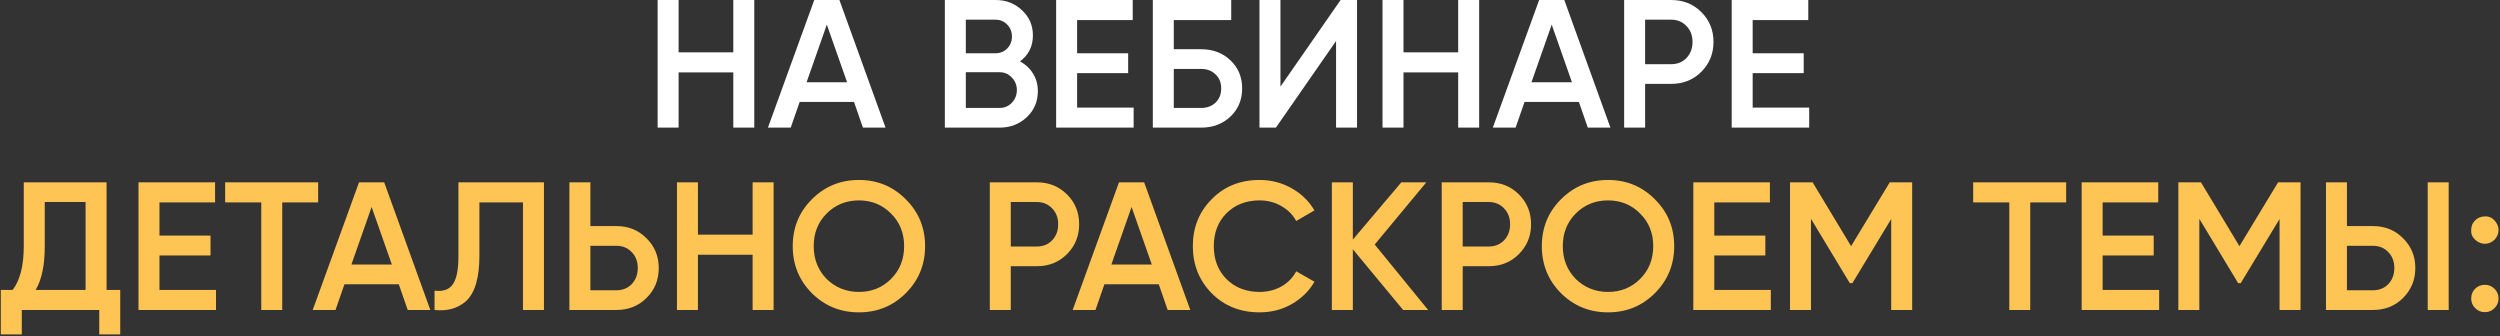
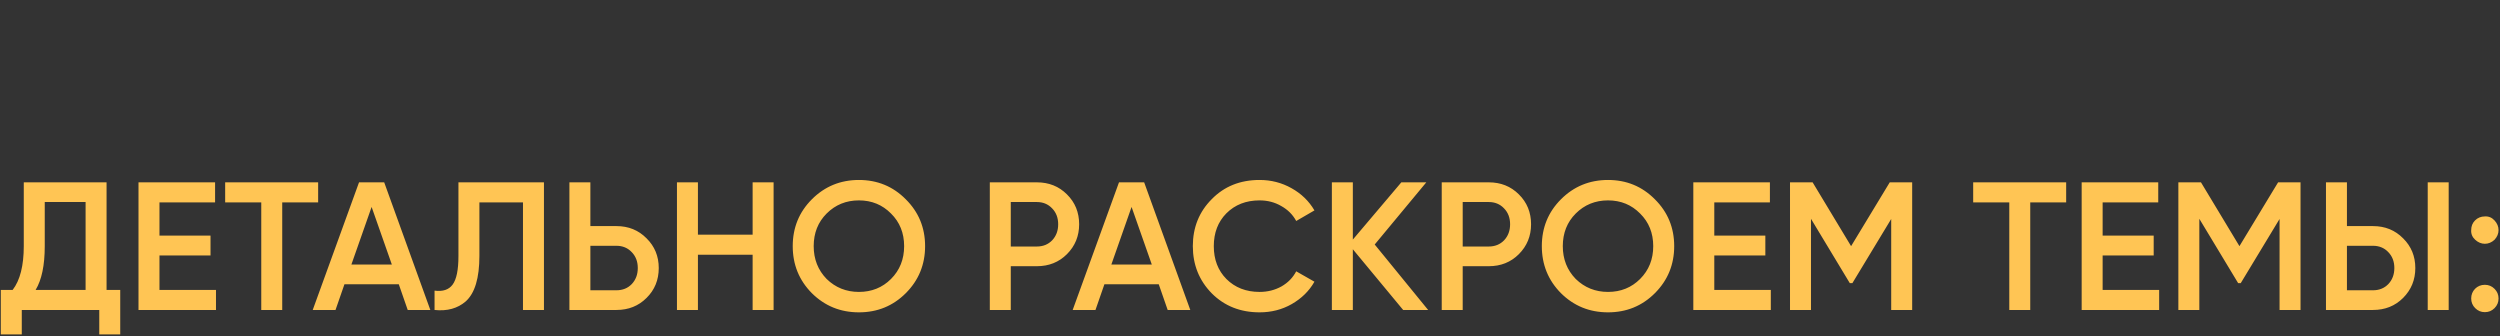
<svg xmlns="http://www.w3.org/2000/svg" width="1234" height="166" viewBox="0 0 1234 166" fill="none">
  <rect x="0" y="0" width="1234" height="166" fill="#333333" stroke="none" />
-   <path d="M361.96 25.83V-4.29153e-06H372.31V63H361.96V35.73H334.96V63H324.61V-4.29153e-06H334.96V25.83H361.96ZM437.103 63H425.943L421.533 50.31H394.713L390.303 63H379.053L401.913 -4.29153e-06H414.333L437.103 63ZM408.123 12.15L398.133 40.59H418.113L408.123 12.15ZM503.457 30.33C506.217 31.77 508.377 33.78 509.937 36.36C511.497 38.88 512.277 41.76 512.277 45C512.277 50.16 510.447 54.45 506.787 57.87C503.127 61.29 498.657 63 493.377 63H466.377V-4.29153e-06H491.397C496.557 -4.29153e-06 500.907 1.68 504.447 5.04C508.047 8.4 509.847 12.54 509.847 17.46C509.847 22.86 507.717 27.15 503.457 30.33ZM491.397 9.72H476.727V26.28H491.397C493.677 26.28 495.597 25.5 497.157 23.94C498.717 22.32 499.497 20.34 499.497 18C499.497 15.66 498.717 13.71 497.157 12.15C495.597 10.53 493.677 9.72 491.397 9.72ZM476.727 53.28H493.377C495.777 53.28 497.787 52.44 499.407 50.76C501.087 49.02 501.927 46.92 501.927 44.46C501.927 42 501.087 39.93 499.407 38.25C497.787 36.51 495.777 35.64 493.377 35.64H476.727V53.28ZM531.659 36.09V53.1H559.559V63H521.309V-4.29153e-06H559.109V9.9H531.659V26.28H556.859V36.09H531.659ZM579.383 24.3H592.883C598.703 24.3 603.533 26.13 607.373 29.79C611.213 33.45 613.133 38.07 613.133 43.65C613.133 49.23 611.213 53.85 607.373 57.51C603.533 61.17 598.703 63 592.883 63H569.033V-4.29153e-06H607.733V9.9H579.383V24.3ZM579.383 53.28H592.883C595.763 53.28 598.133 52.41 599.993 50.67C601.853 48.87 602.783 46.53 602.783 43.65C602.783 40.77 601.853 38.46 599.993 36.72C598.133 34.92 595.763 34.02 592.883 34.02H579.383V53.28ZM669.83 63H659.48V20.25L629.78 63H621.68V-4.29153e-06H632.03V42.75L661.73 -4.29153e-06H669.83V63ZM719.762 25.83V-4.29153e-06H730.112V63H719.762V35.73H692.762V63H682.412V-4.29153e-06H692.762V25.83H719.762ZM794.905 63H783.745L779.335 50.31H752.515L748.105 63H736.855L759.715 -4.29153e-06H772.135L794.905 63ZM765.925 12.15L755.935 40.59H775.915L765.925 12.15ZM801.68 -4.29153e-06H824.9C830.84 -4.29153e-06 835.79 1.98 839.75 5.94C843.77 9.9 845.78 14.82 845.78 20.7C845.78 26.52 843.77 31.44 839.75 35.46C835.79 39.42 830.84 41.4 824.9 41.4H812.03V63H801.68V-4.29153e-06ZM812.03 31.68H824.9C827.96 31.68 830.48 30.66 832.46 28.62C834.44 26.52 835.43 23.88 835.43 20.7C835.43 17.52 834.44 14.91 832.46 12.87C830.48 10.77 827.96 9.72 824.9 9.72H812.03V31.68ZM865.116 36.09V53.1H893.016V63H854.766V-4.29153e-06H892.566V9.9H865.116V26.28H890.316V36.09H865.116Z" fill="white" />
  <path d="M52.597 90V143.1H59.347V165.06H48.997V153H10.747V165.06H0.397V143.1H6.247C9.907 138.36 11.737 131.13 11.737 121.41V90H52.597ZM17.587 143.1H42.247V99.72H22.087V121.59C22.087 130.95 20.587 138.12 17.587 143.1ZM78.715 126.09V143.1H106.614V153H68.365V90H106.164V99.9H78.715V116.28H103.914V126.09H78.715ZM111.139 90H157.039V99.9H139.309V153H128.959V99.9H111.139V90ZM212.41 153H201.25L196.84 140.31H170.02L165.61 153H154.36L177.22 90H189.64L212.41 153ZM183.43 102.15L173.44 130.59H193.42L183.43 102.15ZM214.494 153V143.46C218.574 144 221.544 143.01 223.404 140.49C225.324 137.91 226.284 133.23 226.284 126.45V90H268.494V153H258.144V99.9H236.634V126.27C236.634 137.25 234.384 144.75 229.884 148.77C225.864 152.25 220.734 153.66 214.494 153ZM291.41 111.6H304.28C310.22 111.6 315.17 113.61 319.13 117.63C323.15 121.59 325.16 126.48 325.16 132.3C325.16 138.18 323.15 143.1 319.13 147.06C315.17 151.02 310.22 153 304.28 153H281.06V90H291.41V111.6ZM291.41 143.28H304.28C307.34 143.28 309.86 142.26 311.84 140.22C313.82 138.12 314.81 135.48 314.81 132.3C314.81 129.12 313.82 126.51 311.84 124.47C309.86 122.37 307.34 121.32 304.28 121.32H291.41V143.28ZM371.496 115.83V90H381.846V153H371.496V125.73H344.496V153H334.146V90H344.496V115.83H371.496ZM447.089 144.72C440.789 151.02 433.079 154.17 423.959 154.17C414.839 154.17 407.099 151.02 400.739 144.72C394.439 138.36 391.289 130.62 391.289 121.5C391.289 112.38 394.439 104.67 400.739 98.37C407.099 92.01 414.839 88.83 423.959 88.83C433.079 88.83 440.789 92.01 447.089 98.37C453.449 104.67 456.629 112.38 456.629 121.5C456.629 130.62 453.449 138.36 447.089 144.72ZM408.029 137.7C412.409 141.96 417.719 144.09 423.959 144.09C430.259 144.09 435.539 141.96 439.799 137.7C444.119 133.38 446.279 127.98 446.279 121.5C446.279 115.02 444.119 109.65 439.799 105.39C435.539 101.07 430.259 98.91 423.959 98.91C417.659 98.91 412.349 101.07 408.029 105.39C403.769 109.65 401.639 115.02 401.639 121.5C401.639 127.92 403.769 133.32 408.029 137.7ZM488.57 90H511.79C517.73 90 522.68 91.98 526.64 95.94C530.66 99.9 532.67 104.82 532.67 110.7C532.67 116.52 530.66 121.44 526.64 125.46C522.68 129.42 517.73 131.4 511.79 131.4H498.92V153H488.57V90ZM498.92 121.68H511.79C514.85 121.68 517.37 120.66 519.35 118.62C521.33 116.52 522.32 113.88 522.32 110.7C522.32 107.52 521.33 104.91 519.35 102.87C517.37 100.77 514.85 99.72 511.79 99.72H498.92V121.68ZM587.527 153H576.367L571.957 140.31H545.137L540.727 153H529.477L552.337 90H564.757L587.527 153ZM558.547 102.15L548.557 130.59H568.537L558.547 102.15ZM621.719 154.17C612.239 154.17 604.379 151.05 598.139 144.81C591.899 138.45 588.779 130.68 588.779 121.5C588.779 112.26 591.899 104.52 598.139 98.28C604.319 91.98 612.179 88.83 621.719 88.83C627.419 88.83 632.669 90.18 637.469 92.88C642.329 95.58 646.109 99.24 648.809 103.86L639.809 109.08C638.129 105.96 635.669 103.5 632.429 101.7C629.249 99.84 625.679 98.91 621.719 98.91C615.059 98.91 609.599 101.04 605.339 105.3C601.199 109.5 599.129 114.9 599.129 121.5C599.129 128.1 601.199 133.5 605.339 137.7C609.599 141.96 615.059 144.09 621.719 144.09C625.679 144.09 629.279 143.19 632.519 141.39C635.759 139.53 638.189 137.04 639.809 133.92L648.809 139.05C646.229 143.61 642.479 147.3 637.559 150.12C632.819 152.82 627.539 154.17 621.719 154.17ZM678.557 120.69L704.927 153H692.597L667.757 123.03V153H657.407V90H667.757V118.26L691.697 90H704.027L678.557 120.69ZM711.636 90H734.856C740.796 90 745.746 91.98 749.706 95.94C753.726 99.9 755.736 104.82 755.736 110.7C755.736 116.52 753.726 121.44 749.706 125.46C745.746 129.42 740.796 131.4 734.856 131.4H721.986V153H711.636V90ZM721.986 121.68H734.856C737.916 121.68 740.436 120.66 742.416 118.62C744.396 116.52 745.386 113.88 745.386 110.7C745.386 107.52 744.396 104.91 742.416 102.87C740.436 100.77 737.916 99.72 734.856 99.72H721.986V121.68ZM816.845 144.72C810.545 151.02 802.835 154.17 793.715 154.17C784.595 154.17 776.855 151.02 770.495 144.72C764.195 138.36 761.045 130.62 761.045 121.5C761.045 112.38 764.195 104.67 770.495 98.37C776.855 92.01 784.595 88.83 793.715 88.83C802.835 88.83 810.545 92.01 816.845 98.37C823.205 104.67 826.385 112.38 826.385 121.5C826.385 130.62 823.205 138.36 816.845 144.72ZM777.785 137.7C782.165 141.96 787.475 144.09 793.715 144.09C800.015 144.09 805.295 141.96 809.555 137.7C813.875 133.38 816.035 127.98 816.035 121.5C816.035 115.02 813.875 109.65 809.555 105.39C805.295 101.07 800.015 98.91 793.715 98.91C787.415 98.91 782.105 101.07 777.785 105.39C773.525 109.65 771.395 115.02 771.395 121.5C771.395 127.92 773.525 133.32 777.785 137.7ZM846.175 126.09V143.1H874.075V153H835.825V90H873.625V99.9H846.175V116.28H871.375V126.09H846.175ZM932.78 90H943.85V153H933.5V108.09L914.33 139.77H913.07L893.9 108V153H883.55V90H894.71L913.7 121.5L932.78 90ZM973.961 90H1019.86V99.9H1002.13V153H991.781V99.9H973.961V90ZM1037.86 126.09V143.1H1065.76V153H1027.51V90H1065.31V99.9H1037.86V116.28H1063.06V126.09H1037.86ZM1124.47 90H1135.54V153H1125.19V108.09L1106.02 139.77H1104.76L1085.59 108V153H1075.24V90H1086.4L1105.39 121.5L1124.47 90ZM1171.32 153H1148.1V90H1158.45V111.6H1171.32C1177.26 111.6 1182.21 113.61 1186.17 117.63C1190.19 121.59 1192.2 126.48 1192.2 132.3C1192.2 138.12 1190.19 143.04 1186.17 147.06C1182.21 151.02 1177.26 153 1171.32 153ZM1208.67 153H1198.32V90H1208.67V153ZM1158.45 121.32V143.28H1171.32C1174.38 143.28 1176.9 142.26 1178.88 140.22C1180.86 138.12 1181.85 135.48 1181.85 132.3C1181.85 129.12 1180.86 126.51 1178.88 124.47C1176.9 122.37 1174.38 121.32 1171.32 121.32H1158.45ZM1219.78 113.58C1219.78 111.66 1220.41 110.07 1221.67 108.81C1222.99 107.49 1224.61 106.83 1226.53 106.83C1228.39 106.71 1229.98 107.37 1231.3 108.81C1232.62 110.25 1233.28 111.84 1233.28 113.58C1233.28 115.32 1232.62 116.91 1231.3 118.35C1229.86 119.67 1228.27 120.33 1226.53 120.33C1224.79 120.33 1223.2 119.67 1221.76 118.35C1220.32 117.03 1219.66 115.44 1219.78 113.58ZM1226.53 140.58C1228.39 140.58 1229.98 141.24 1231.3 142.56C1232.62 143.88 1233.28 145.47 1233.28 147.33C1233.28 149.19 1232.62 150.78 1231.3 152.1C1229.98 153.42 1228.39 154.08 1226.53 154.08C1224.67 154.08 1223.08 153.42 1221.76 152.1C1220.44 150.78 1219.78 149.19 1219.78 147.33C1219.78 145.47 1220.41 143.88 1221.67 142.56C1222.99 141.24 1224.61 140.58 1226.53 140.58Z" fill="#FFC554" />
</svg>